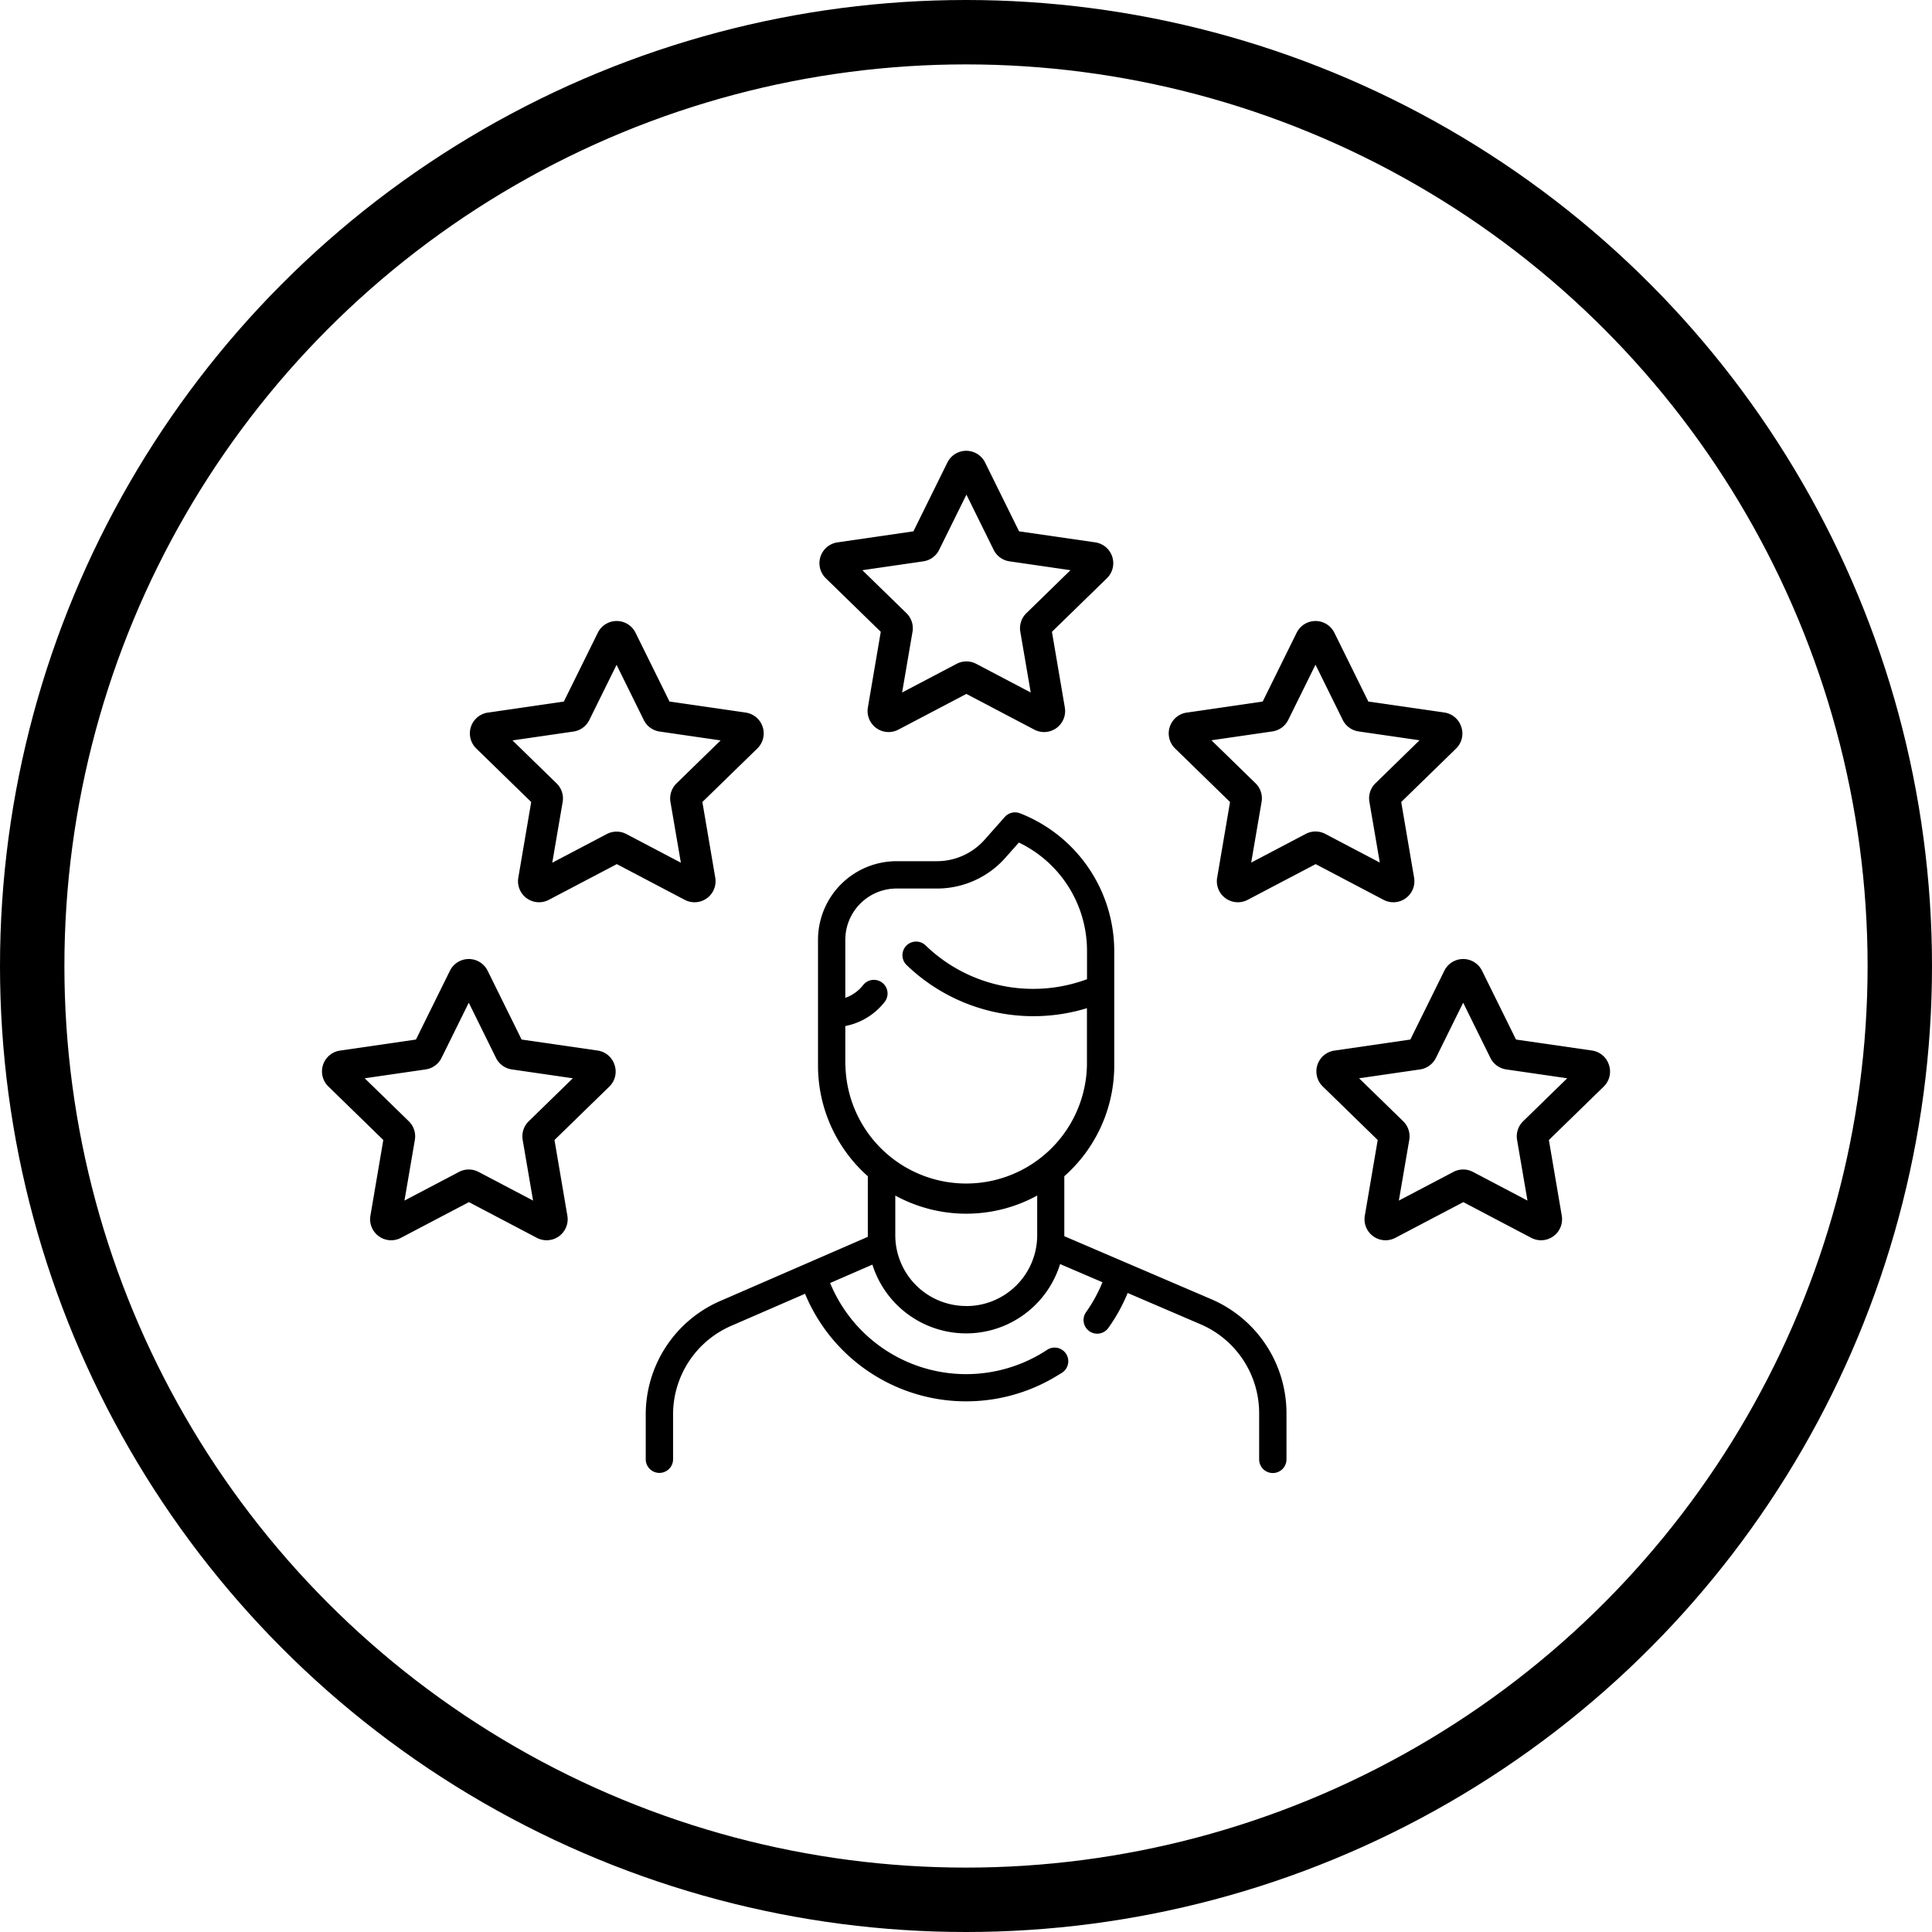
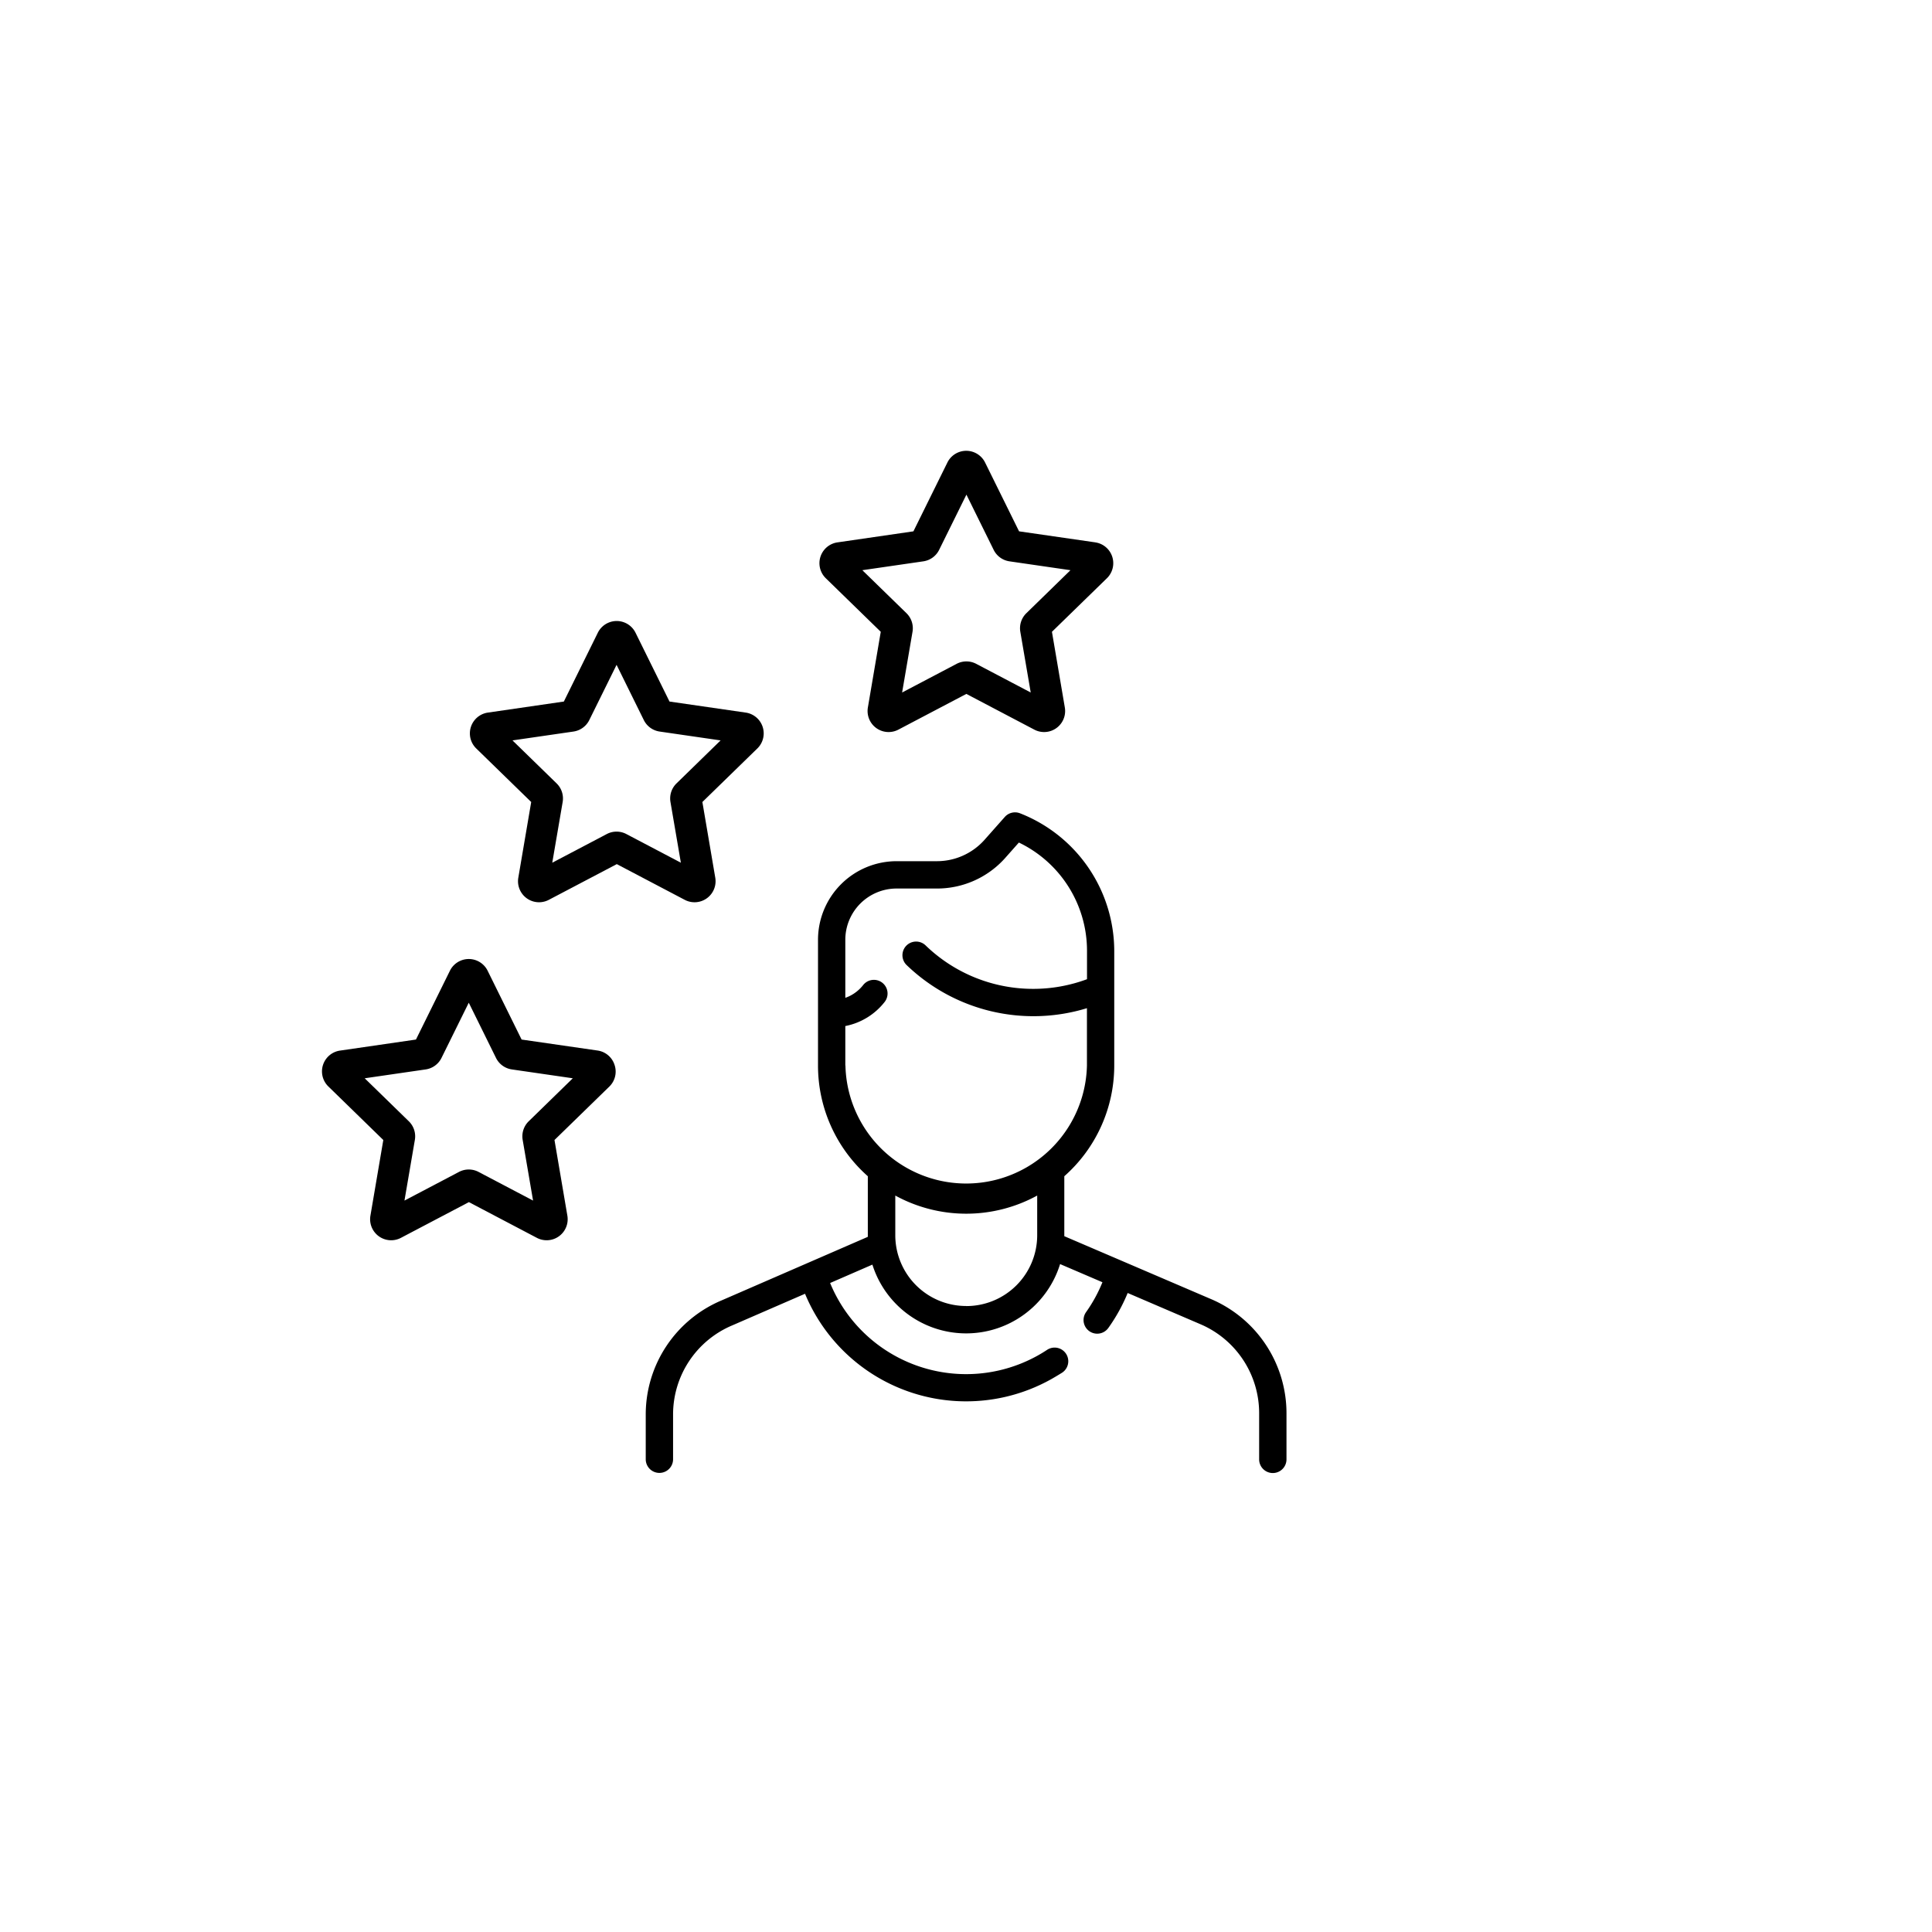
<svg xmlns="http://www.w3.org/2000/svg" width="60" height="60" viewBox="0 0 60 60">
  <defs>
    <style>.a,.c{fill:none;}.a{stroke:#000;stroke-width:2px;}.b{stroke:none;}</style>
  </defs>
  <g class="a">
    <circle class="b" cx="30" cy="30" r="30" />
-     <circle class="c" cx="30" cy="30" r="29" />
  </g>
  <g transform="translate(-1730.813 -6408.475)">
    <path d="M97.414,15.912A3.005,3.005,0,0,1,99.2,18.658v1.435a.424.424,0,1,0,.849,0V18.658a3.856,3.856,0,0,0-2.3-3.524l-4.6-1.972c0-.012,0-.023,0-.035V11.3A4.588,4.588,0,0,0,94.7,7.86V4.314A4.6,4.6,0,0,0,91.777.03.425.425,0,0,0,91.3.143l-.64.722a1.979,1.979,0,0,1-1.465.651H87.94a2.443,2.443,0,0,0-2.44,2.44V6.25h0V7.86A4.588,4.588,0,0,0,87.047,11.3v1.83c0,.017,0,.035,0,.052l-4.541,1.974A3.844,3.844,0,0,0,80.15,18.7v1.389a.424.424,0,0,0,.849,0V18.7a3,3,0,0,1,1.843-2.77l2.255-.98a5.416,5.416,0,0,0,7.65,2.65c.113-.064.226-.132.335-.2a.424.424,0,0,0-.468-.708c-.092.061-.187.119-.282.172a4.568,4.568,0,0,1-6.456-2.248l1.313-.571a3.053,3.053,0,0,0,5.829-.017l1.315.564a4.543,4.543,0,0,1-.508.928.424.424,0,1,0,.692.491,5.391,5.391,0,0,0,.6-1.085ZM86.348,7.86V6.636a2.053,2.053,0,0,0,1.221-.748.424.424,0,1,0-.667-.525,1.222,1.222,0,0,1-.393.327,1.191,1.191,0,0,1-.161.069v-1.8A1.593,1.593,0,0,1,87.94,2.365H89.2a2.832,2.832,0,0,0,2.1-.934l.438-.494a3.728,3.728,0,0,1,2.116,3.377v.867a4.787,4.787,0,0,1-1.668.3,4.8,4.8,0,0,1-3.345-1.35.424.424,0,1,0-.589.611,5.677,5.677,0,0,0,5.6,1.339c0,.025,0,1.781,0,1.781a3.751,3.751,0,0,1-7.5,0ZM90.1,15.33a2.2,2.2,0,0,1-2.2-2.2V11.9a4.591,4.591,0,0,0,4.407,0v1.232a2.2,2.2,0,0,1-2.2,2.2Z" transform="translate(1670.717 6433.704)" />
    <path d="M193.9,379.342,191.536,379l-1.055-2.137a.653.653,0,0,0-1.171,0L188.255,379l-2.359.343a.653.653,0,0,0-.362,1.114l1.707,1.663-.4,2.349a.653.653,0,0,0,.948.689l2.11-1.109,2.11,1.109a.653.653,0,0,0,.948-.689l-.4-2.349,1.707-1.663a.653.653,0,0,0-.362-1.114Zm-4.28-2.052h0Zm2.143,4.252a.653.653,0,0,0-.188.578l.323,1.885-1.693-.89a.653.653,0,0,0-.608,0l-1.693.89.323-1.885a.653.653,0,0,0-.188-.578l-1.37-1.335,1.893-.275a.653.653,0,0,0,.492-.357l.847-1.715.846,1.715a.653.653,0,0,0,.492.357l1.893.275Z" transform="translate(1570.925 6045.976)" />
    <path d="M25.484,379.342,23.125,379l-1.055-2.137a.653.653,0,0,0-1.171,0L19.844,379l-2.359.343a.653.653,0,0,0-.362,1.114l1.707,1.663-.4,2.349a.653.653,0,0,0,.948.689l2.11-1.109,2.11,1.109a.653.653,0,0,0,.948-.689l-.4-2.349,1.707-1.663a.653.653,0,0,0-.362-1.114ZM21.2,377.29h0Zm2.143,4.252a.653.653,0,0,0-.188.578l.323,1.885-1.693-.89a.653.653,0,0,0-.608,0l-1.693.89.323-1.885a.653.653,0,0,0-.188-.578l-1.37-1.335,1.893-.275a.653.653,0,0,0,.492-.357l.847-1.715.846,1.715a.653.653,0,0,0,.492.357l1.893.275Z" transform="translate(1728.48 6051.262)" />
-     <path d="M362.708,379.786a.649.649,0,0,0-.527-.445L359.822,379l-1.055-2.137a.653.653,0,0,0-1.171,0L356.541,379l-2.359.343a.653.653,0,0,0-.362,1.114l1.707,1.663-.4,2.349a.653.653,0,0,0,.948.689l2.11-1.109,2.11,1.109a.653.653,0,0,0,.948-.689l-.4-2.349,1.707-1.663A.649.649,0,0,0,362.708,379.786Zm-4.808-2.5h0Zm2.143,4.252a.653.653,0,0,0-.188.578l.323,1.885-1.693-.89a.653.653,0,0,0-.608,0l-1.693.89.323-1.885a.653.653,0,0,0-.188-.578l-1.37-1.335,1.893-.275a.653.653,0,0,0,.492-.357l.847-1.715.846,1.715a.653.653,0,0,0,.492.357l1.893.275Z" transform="translate(1413.486 6051.262)" />
-     <path d="M362.708,379.786a.649.649,0,0,0-.527-.445L359.822,379l-1.055-2.137a.653.653,0,0,0-1.171,0L356.541,379l-2.359.343a.653.653,0,0,0-.362,1.114l1.707,1.663-.4,2.349a.653.653,0,0,0,.948.689l2.11-1.109,2.11,1.109a.653.653,0,0,0,.948-.689l-.4-2.349,1.707-1.663A.649.649,0,0,0,362.708,379.786Zm-4.808-2.5h0Zm2.143,4.252a.653.653,0,0,0-.188.578l.323,1.885-1.693-.89a.653.653,0,0,0-.608,0l-1.693.89.323-1.885a.653.653,0,0,0-.188-.578l-1.37-1.335,1.893-.275a.653.653,0,0,0,.492-.357l.847-1.715.846,1.715a.653.653,0,0,0,.492.357l1.893.275Z" transform="translate(1418.072 6061.759)" />
    <path d="M362.708,379.786a.649.649,0,0,0-.527-.445L359.822,379l-1.055-2.137a.653.653,0,0,0-1.171,0L356.541,379l-2.359.343a.653.653,0,0,0-.362,1.114l1.707,1.663-.4,2.349a.653.653,0,0,0,.948.689l2.11-1.109,2.11,1.109a.653.653,0,0,0,.948-.689l-.4-2.349,1.707-1.663A.649.649,0,0,0,362.708,379.786Zm-4.808-2.5h0Zm2.143,4.252a.653.653,0,0,0-.188.578l.323,1.885-1.693-.89a.653.653,0,0,0-.608,0l-1.693.89.323-1.885a.653.653,0,0,0-.188-.578l-1.37-1.335,1.893-.275a.653.653,0,0,0,.492-.357l.847-1.715.846,1.715a.653.653,0,0,0,.492.357l1.893.275Z" transform="translate(1387.19 6061.759)" />
  </g>
</svg>